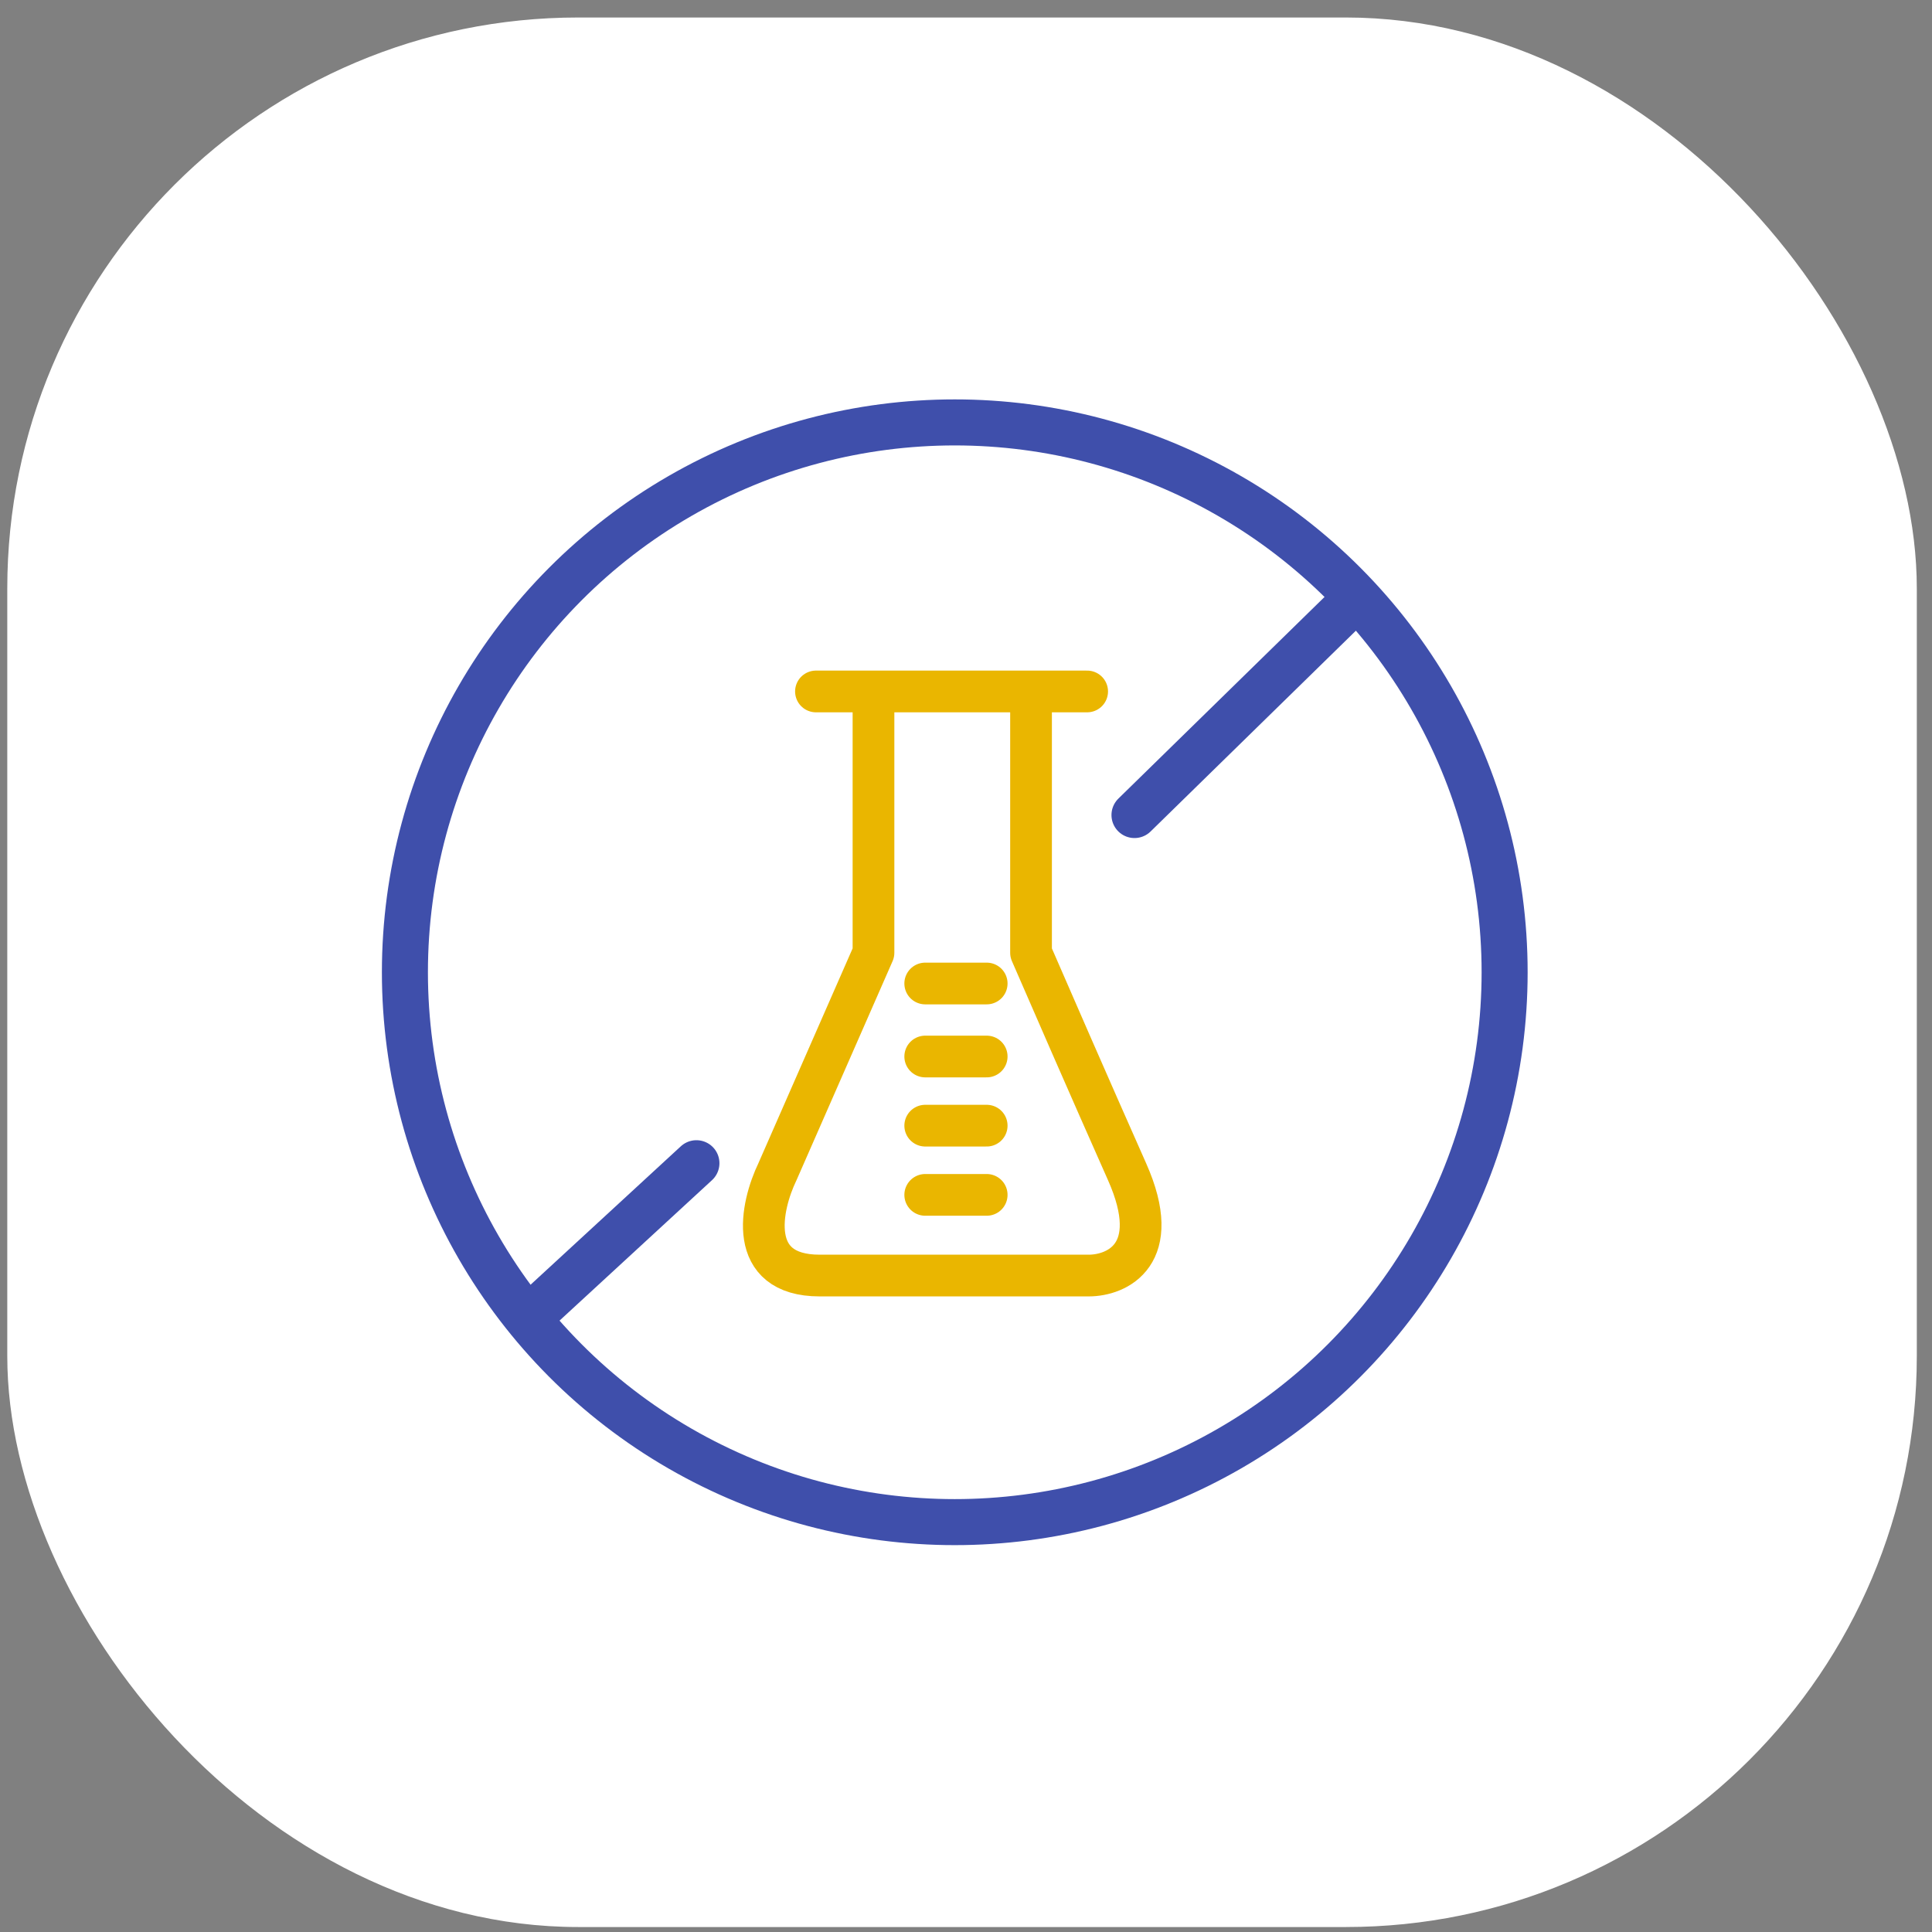
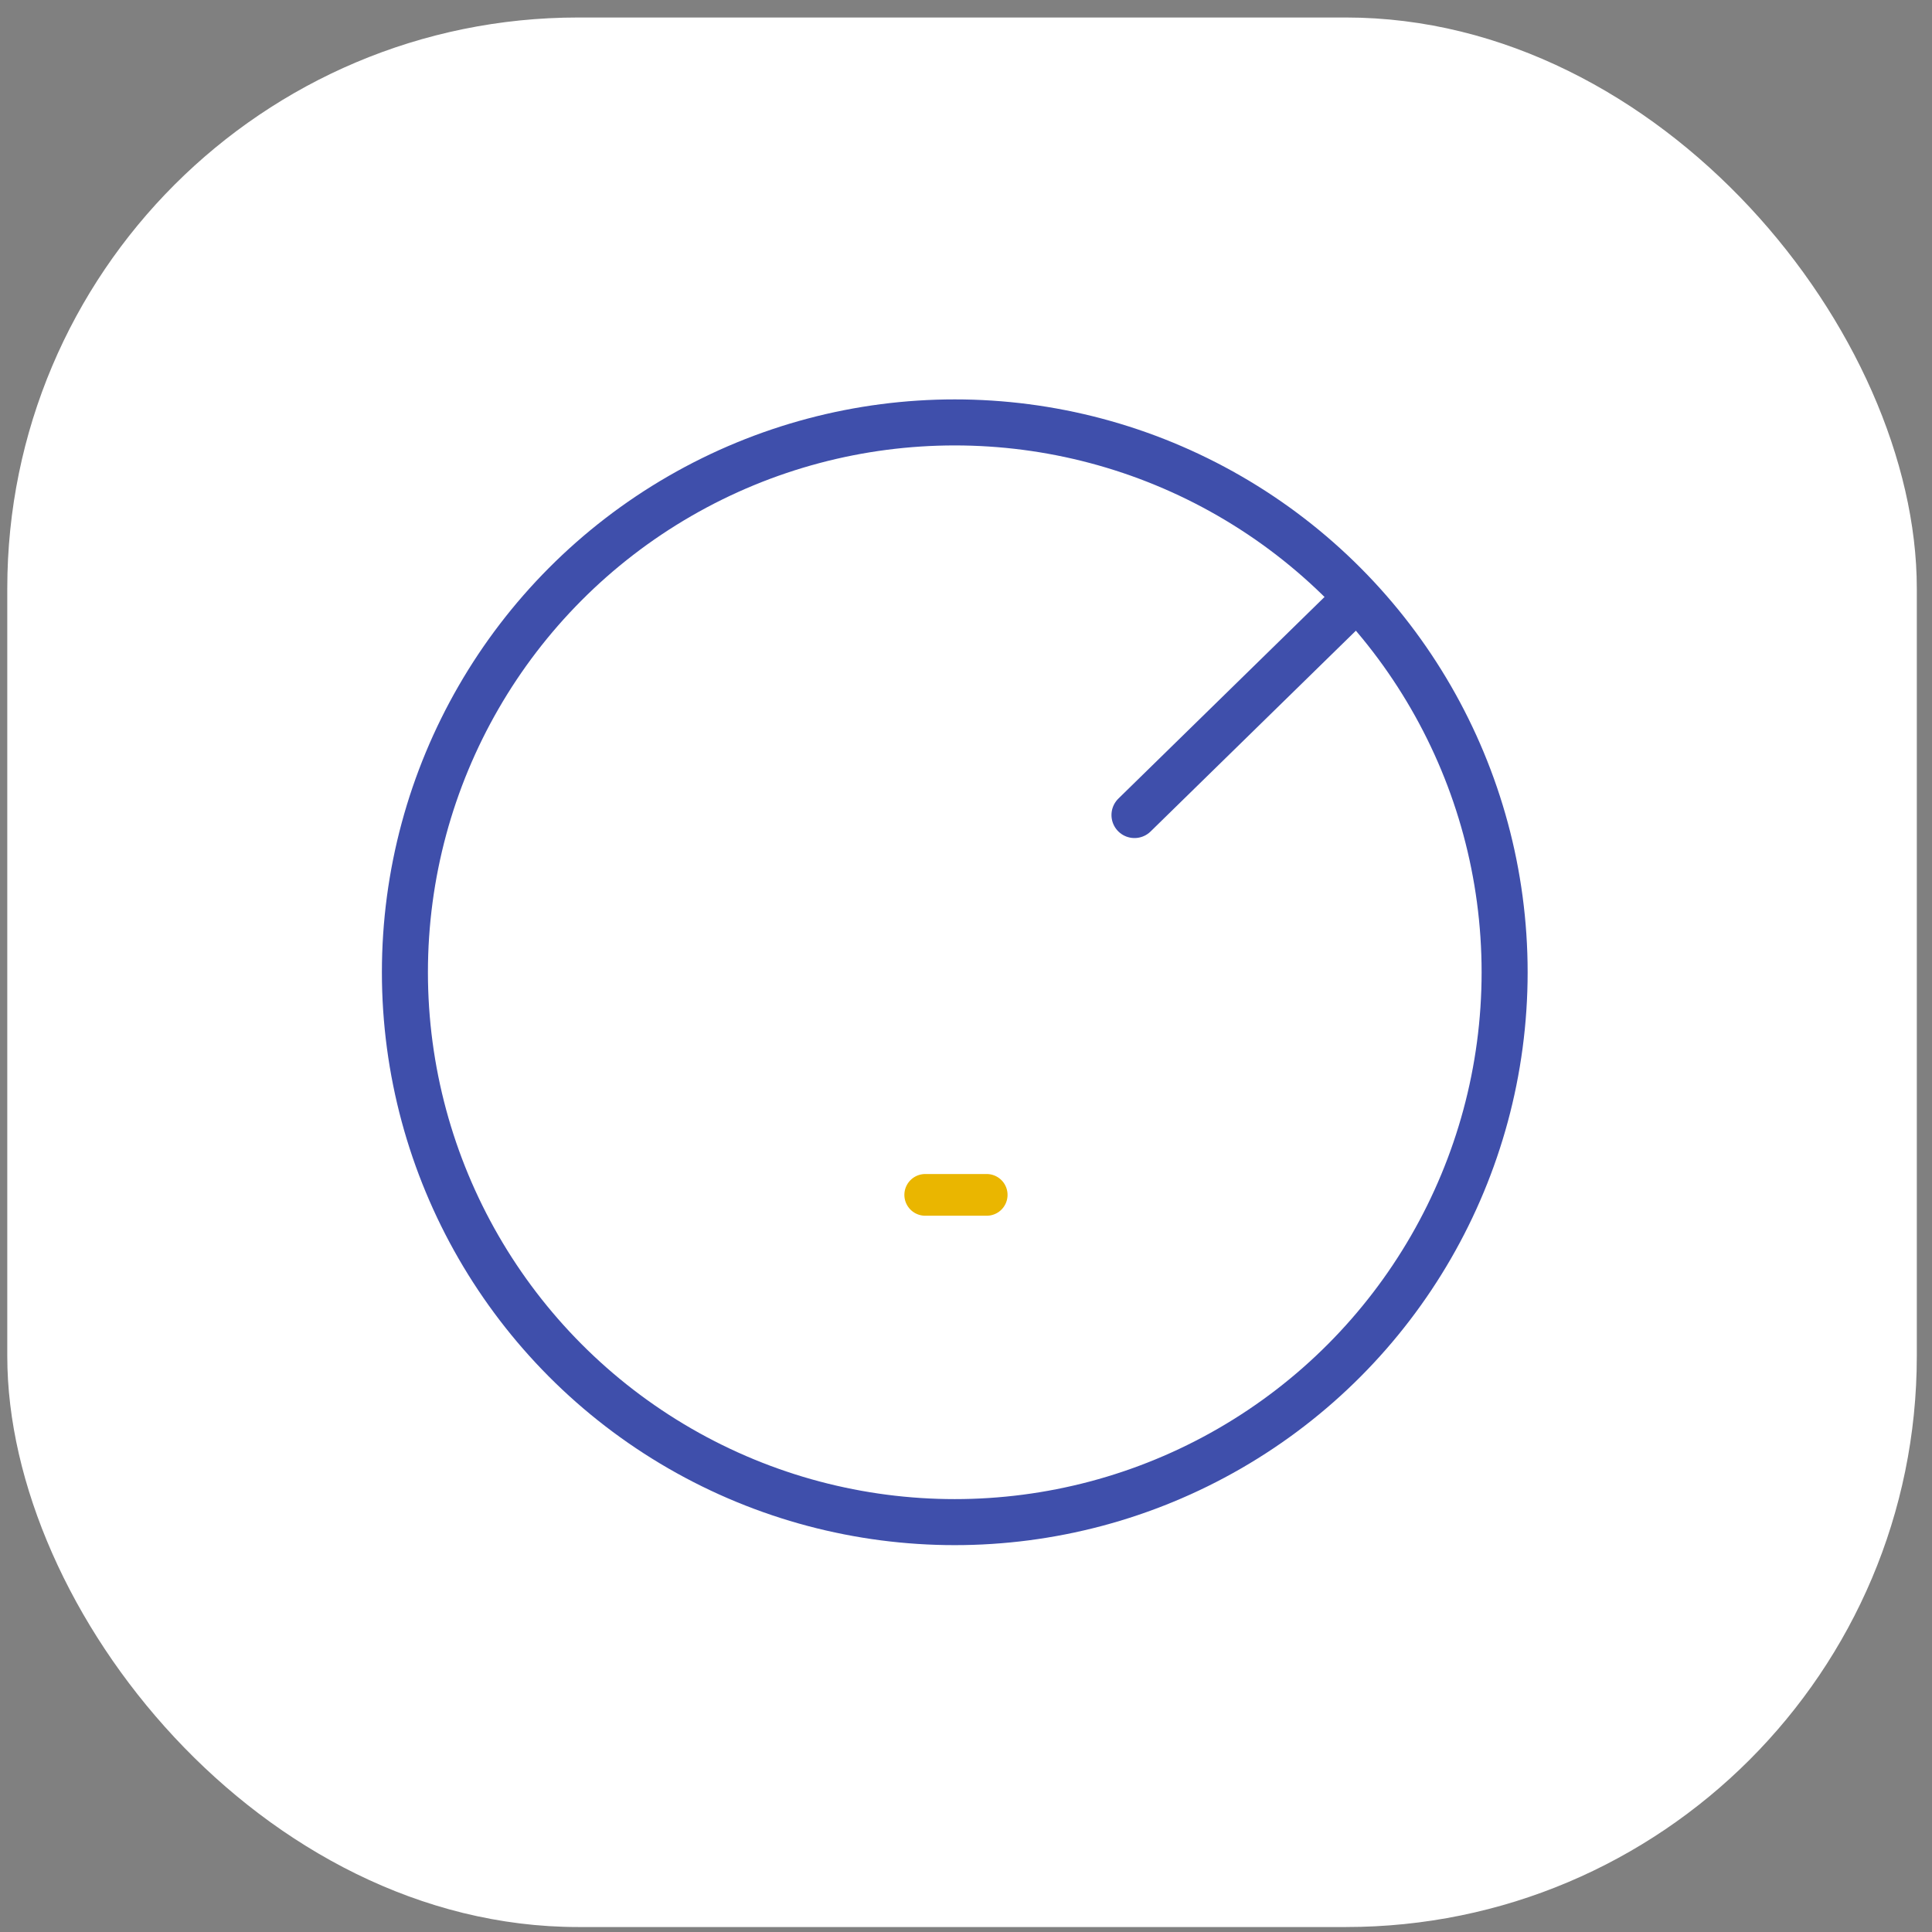
<svg xmlns="http://www.w3.org/2000/svg" width="86" height="86" viewBox="0 0 86 86" fill="none">
  <rect x="0" y="0" width="86" height="86" fill="#808080" stroke="none" />
  <rect x="0.324" y="0.779" width="85" height="85" rx="25.416" fill="white" />
  <path d="M60.119 26.872L50.5 36.28" stroke="#3F4FAB" stroke-width="2.049" stroke-linecap="round" stroke-linejoin="round" />
-   <path d="M31 51.779L23.798 58.414" stroke="#3F4FAB" stroke-width="2.049" stroke-linecap="round" stroke-linejoin="round" />
  <circle cx="42.5" cy="43.279" r="24.476" stroke="#3F4FAB" stroke-width="2.049" stroke-linecap="round" stroke-linejoin="round" />
-   <path d="M41.185 43.779H43.921" stroke="#EAB600" stroke-width="1.857" stroke-linecap="round" stroke-linejoin="round" />
-   <path d="M41.185 47.029H43.921" stroke="#EAB600" stroke-width="1.857" stroke-linecap="round" stroke-linejoin="round" />
-   <path d="M41.185 50.107H43.921" stroke="#EAB600" stroke-width="1.857" stroke-linecap="round" stroke-linejoin="round" />
  <path d="M41.185 53.188H43.921" stroke="#EAB600" stroke-width="1.857" stroke-linecap="round" stroke-linejoin="round" />
-   <path d="M38.882 30.779V42.411L34.605 52.161C33.864 53.7 33.203 56.779 36.487 56.779C39.771 56.779 45.838 56.779 48.461 56.779C49.715 56.779 51.813 55.856 50.171 52.161C48.529 48.466 46.636 44.121 45.895 42.411V30.779M38.882 30.779H45.895M38.882 30.779H36.321M45.895 30.779H48.393" stroke="#EAB600" stroke-width="1.857" stroke-linecap="round" stroke-linejoin="round" />
</svg>